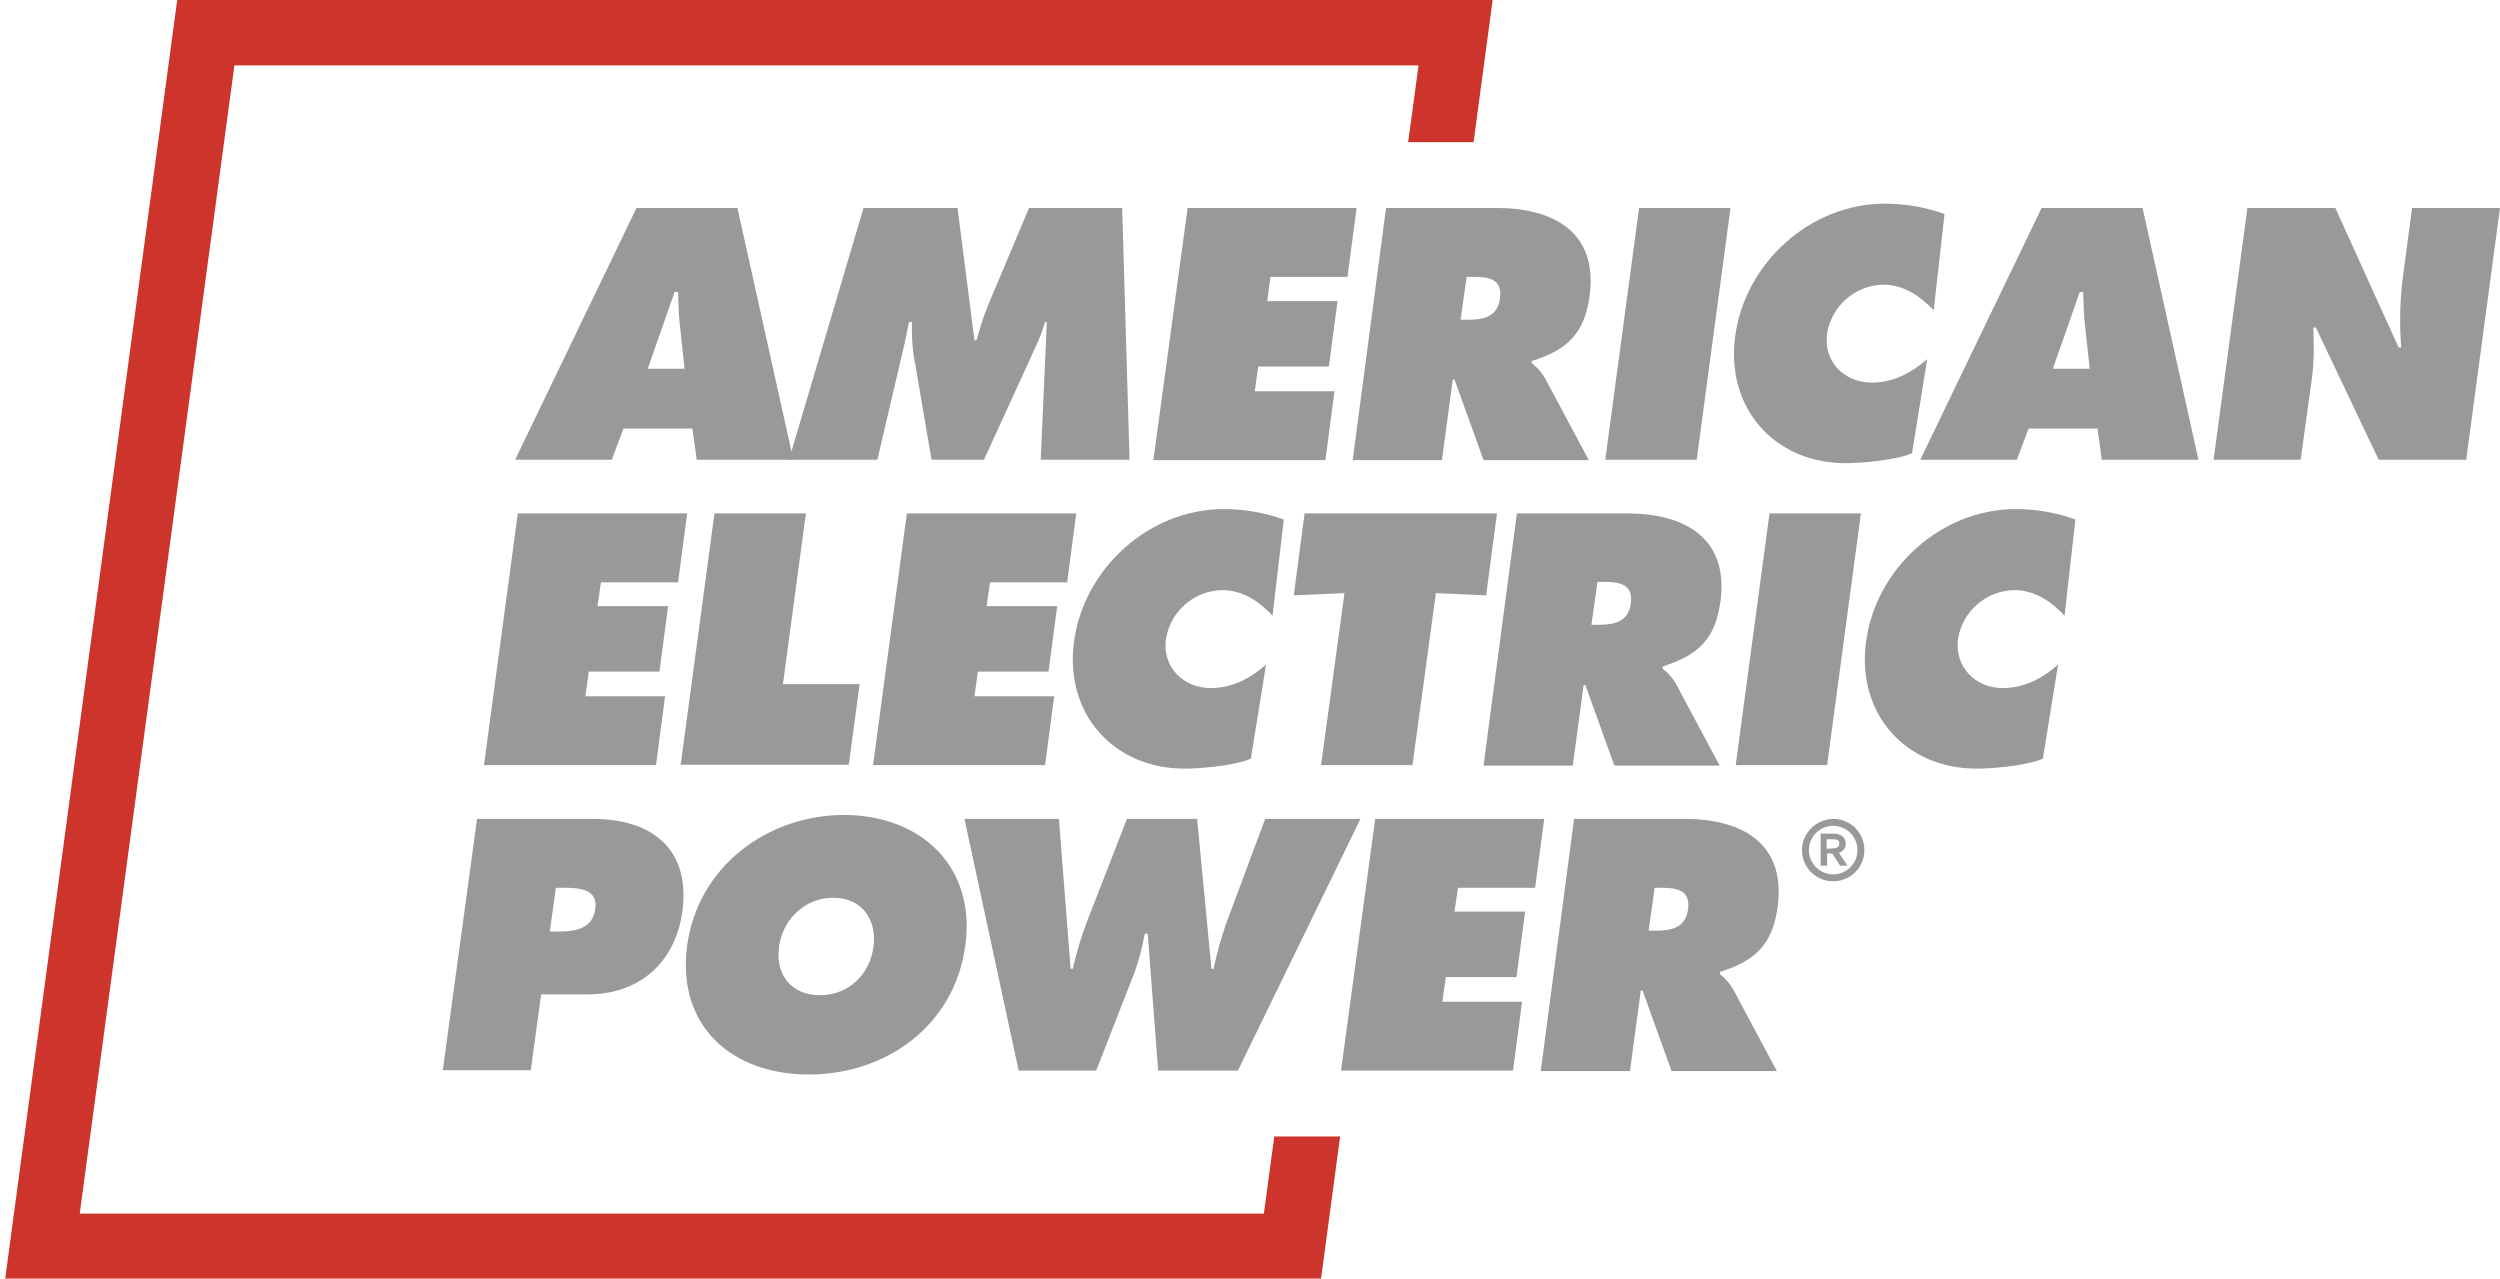
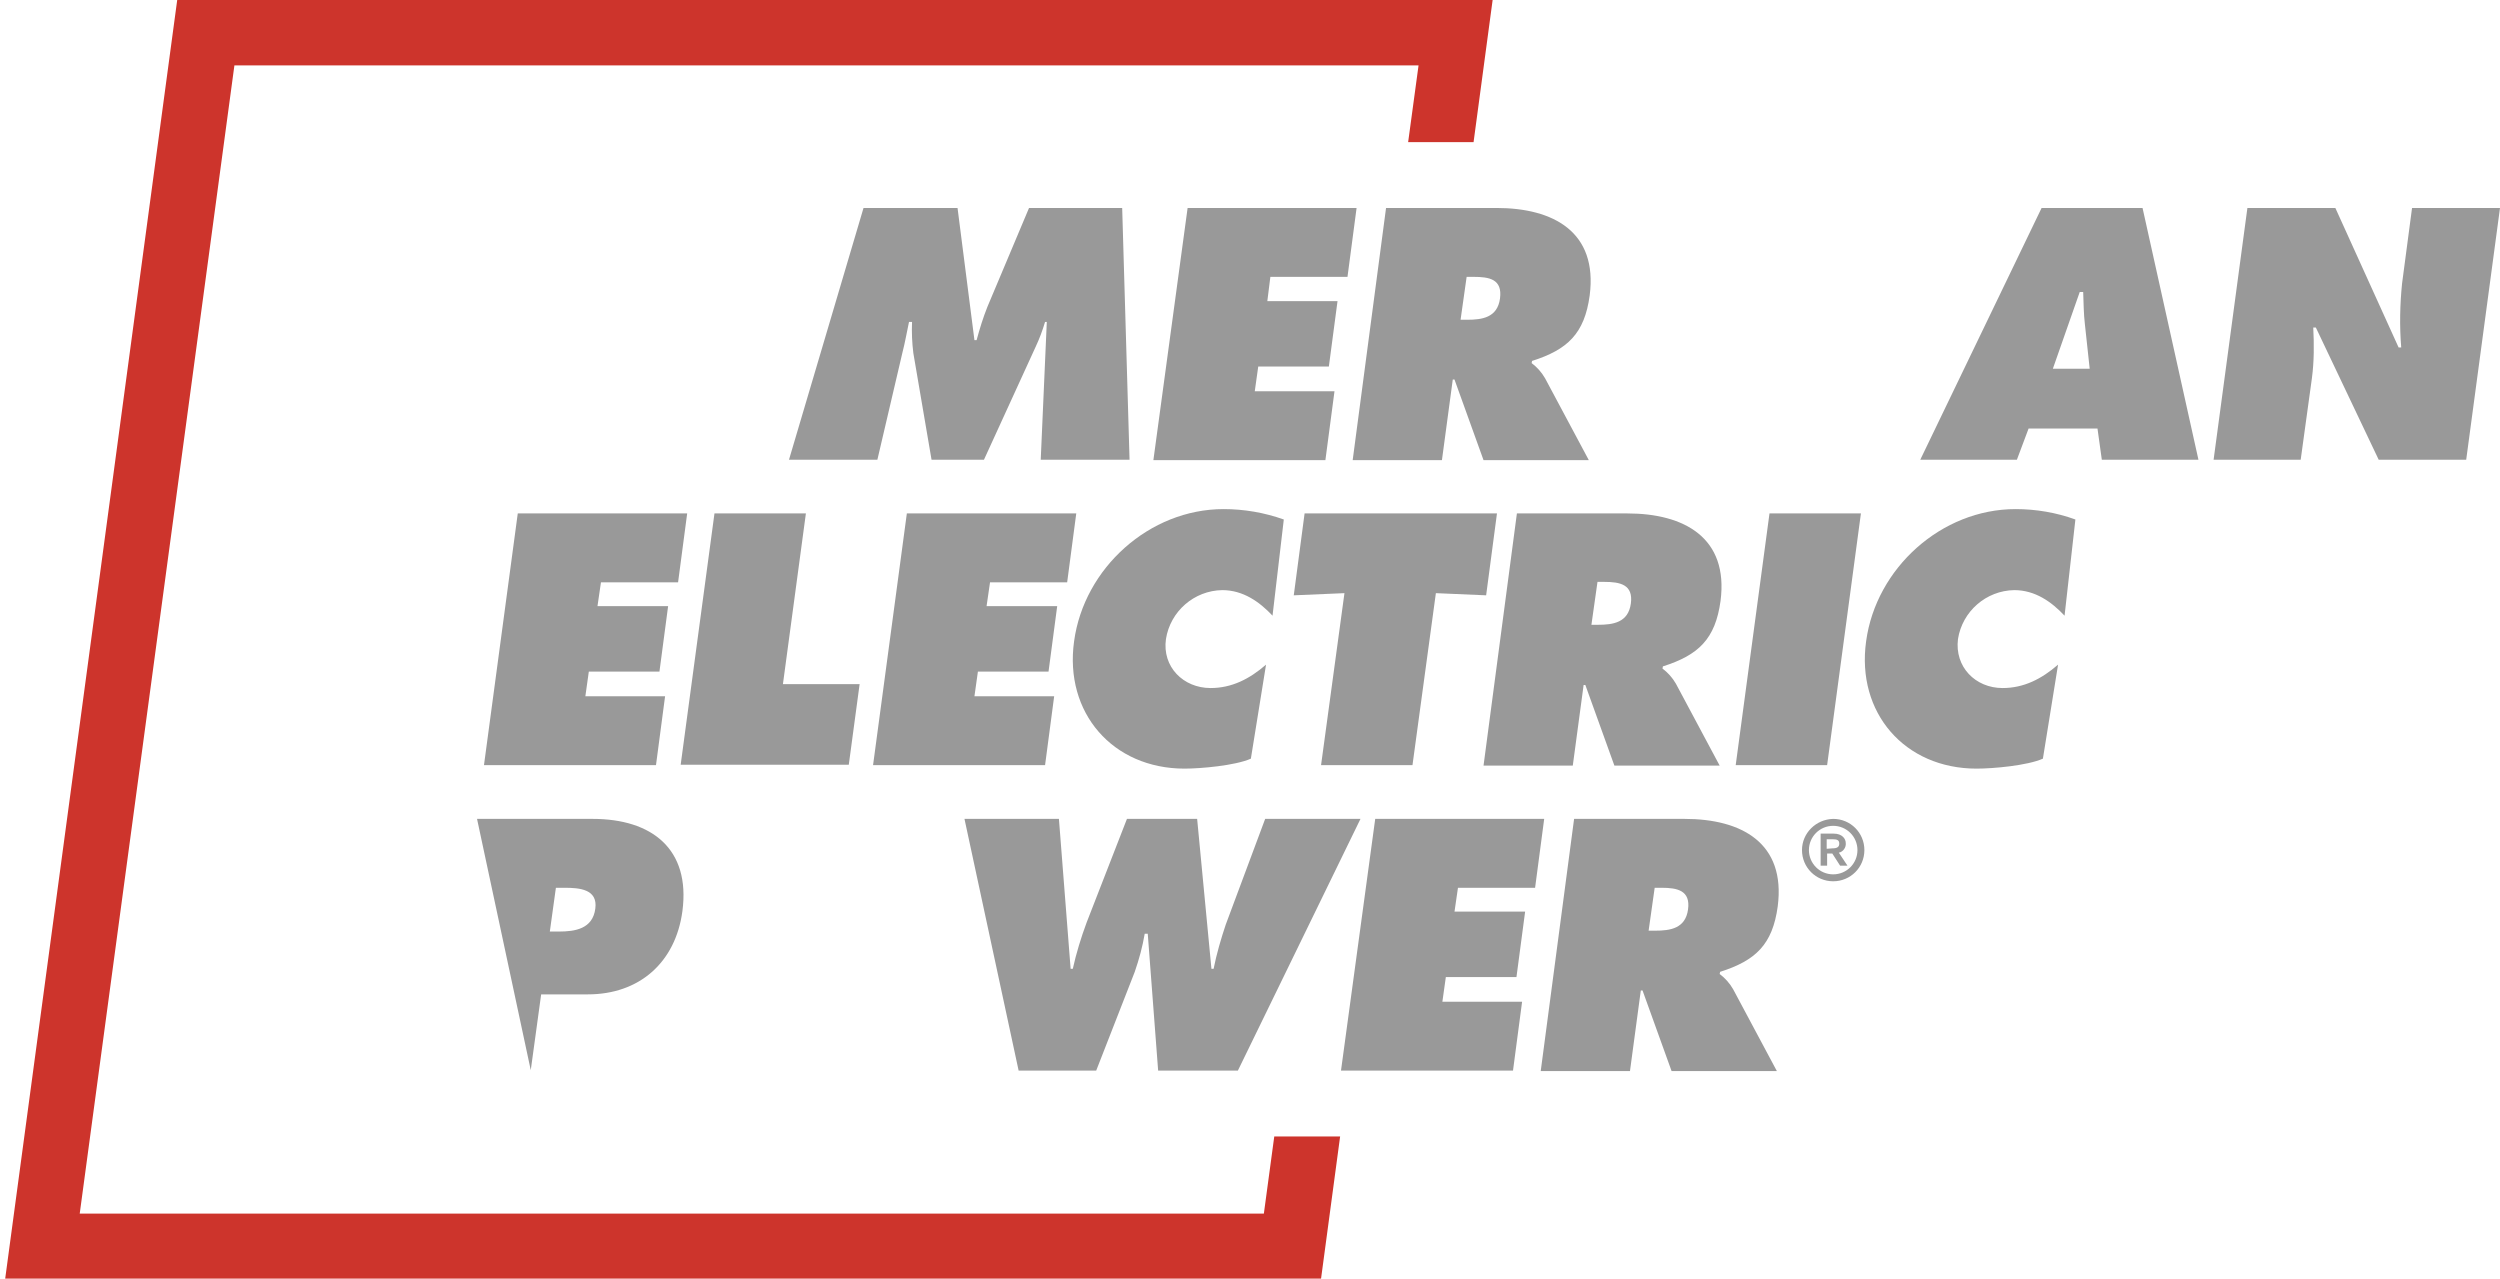
<svg xmlns="http://www.w3.org/2000/svg" version="1.1" id="Art" x="0px" y="0px" viewBox="0 0 577 295.1" style="enable-background:new 0 0 577 295.1;" xml:space="preserve">
  <defs id="defs55" />
  <style type="text/css" id="style2">
	.st0{fill:#FFFFFF;}
</style>
  <title id="title4">American Electric Power</title>
  <polygon class="st0" points="294.1,262.3 291.7,280.1 18.4,280.1 54.1,15.1 327.4,15.1 325,32.8 340.1,32.8 344.5,0 40.9,0   1.2,295.1 304.9,295.1 309.3,262.3 " id="polygon48" style="fill:#cd342c" />
  <g id="g1252" style="fill:#999999">
-     <path class="st0" d="M141.2,106.1h-22.3l28-58.1h23.3l12.9,58.1h-22.3l-1-7.2h-15.9L141.2,106.1z M158,85.1l-1.1-10.2  c-0.3-2.5-0.3-5-0.4-7.5h-0.8l-6.2,17.7L158,85.1z" id="path6" style="fill:#999999" />
    <path class="st0" d="M199.3,48H221l3.9,30.5h0.5c0.7-2.6,1.5-5.2,2.5-7.7l9.6-22.8h21.5l1.7,58.1h-20.5l1.4-31.8h-0.4  c-0.6,2-1.3,3.9-2.2,5.8l-11.9,26H215l-4.2-24.6c-0.3-2.4-0.4-4.8-0.3-7.2h-0.7c-0.5,2.3-0.9,4.7-1.5,7l-5.8,24.8h-20.4L199.3,48z" id="path8" style="fill:#999999" />
    <path class="st0" d="M274.1,48h39L311,63.9h-17.8l-0.7,5.6h16.2l-2,15.1h-16.3l-0.8,5.7h18.4l-2.1,15.9h-39.7L274.1,48z" id="path10" style="fill:#999999" />
    <path class="st0" d="M319.9,48h25.5c13.1,0,23.4,5.5,21.5,20.2c-1.2,8.8-5.1,12.5-13.3,15.1l-0.1,0.5c1.2,0.9,2.3,2.1,3.1,3.5  l10.1,18.9h-24.3l-6.7-18.6h-0.4l-2.5,18.6h-20.6L319.9,48z M337.1,73.8h1.5c3.5,0,7-0.5,7.6-4.9c0.6-4.5-2.5-5-6.1-5h-1.6  L337.1,73.8z" id="path12" style="fill:#999999" />
-     <path class="st0" d="M378.3,48h21.1l-7.8,58.1h-21.1L378.3,48z" id="path14" style="fill:#999999" />
-     <path class="st0" d="M446.3,71.6c-3-3.1-6.8-5.9-11.6-5.9c-6.5,0.1-12,4.9-13,11.3c-0.9,6.4,3.9,11.3,10.3,11.3  c4.8,0,9-2.1,12.8-5.4l-3.5,21.7c-3.6,1.6-11.6,2.3-15.3,2.3c-16.6,0-27.8-12.9-25.5-29.4c2.3-16.9,17.4-30.5,34.5-30.5  c4.7,0,9.4,0.8,13.8,2.4L446.3,71.6z" id="path16" style="fill:#999999" />
    <path class="st0" d="M465.5,106.1h-22.3l28-58.1h23.3l12.9,58.1h-22.3l-1-7.2h-15.9L465.5,106.1z M482.3,85.1l-1.1-10.2  c-0.3-2.5-0.3-5-0.4-7.5H480l-6.2,17.7L482.3,85.1z" id="path18" style="fill:#999999" />
    <path class="st0" d="M518.7,48H539l14.6,32.2h0.6c-0.4-4.9-0.3-9.9,0.2-14.8l2.3-17.4H577l-7.8,58.1H549l-14.5-30.5h-0.6  c0.2,3.9,0.2,7.8-0.3,11.6l-2.6,18.9h-20.1L518.7,48z" id="path20" style="fill:#999999" />
    <path class="st0" d="M119.5,118.5h39.1l-2.1,15.9h-17.8l-0.8,5.5h16.3l-2,15.1h-16.3l-0.8,5.7h18.4l-2.1,15.9h-39.7L119.5,118.5z" id="path22" style="fill:#999999" />
    <path class="st0" d="M164.9,118.5H186l-5.3,39.4h17.7l-2.5,18.6h-38.8L164.9,118.5z" id="path24" style="fill:#999999" />
    <path class="st0" d="M209.3,118.5h39.1l-2.1,15.9h-17.8l-0.8,5.5h16.3l-2,15.1h-16.3l-0.8,5.7h18.4l-2.1,15.9h-39.7L209.3,118.5z" id="path26" style="fill:#999999" />
    <path class="st0" d="M293.7,142.1c-3-3.2-6.8-5.9-11.6-5.9c-6.5,0.1-12,4.9-13,11.3c-0.9,6.4,4,11.3,10.3,11.3c4.9,0,9-2.1,12.8-5.4  l-3.5,21.7c-3.6,1.6-11.6,2.3-15.3,2.3c-16.6,0-27.8-12.9-25.5-29.4c2.3-16.9,17.4-30.5,34.5-30.5c4.7,0,9.4,0.8,13.9,2.4  L293.7,142.1z" id="path28" style="fill:#999999" />
    <path class="st0" d="M301.1,118.5h44.4l-2.5,18.9l-11.6-0.5l-5.4,39.7h-21.1l5.4-39.7l-11.7,0.5L301.1,118.5z" id="path30" style="fill:#999999" />
    <path class="st0" d="M350.1,118.5h25.5c13.1,0,23.4,5.6,21.5,20.2c-1.2,8.8-5.1,12.5-13.3,15.1l-0.1,0.5c1.2,0.9,2.3,2.1,3.1,3.5  l10.1,18.9h-24.3l-6.7-18.6h-0.4l-2.5,18.6h-20.6L350.1,118.5z M367.3,144.2h1.5c3.5,0,7-0.5,7.6-4.9s-2.5-5-6.1-5h-1.6L367.3,144.2  z" id="path32" style="fill:#999999" />
    <path class="st0" d="M408.4,118.5h21.1l-7.8,58.1h-21.1L408.4,118.5z" id="path34" style="fill:#999999" />
    <path class="st0" d="M476.5,142.1c-3-3.2-6.8-5.9-11.6-5.9c-6.5,0.1-12,4.9-13,11.3c-0.8,6.4,4,11.3,10.3,11.3c4.9,0,9-2.1,12.8-5.4  l-3.5,21.7c-3.6,1.6-11.5,2.3-15.3,2.3c-16.6,0-27.8-12.9-25.5-29.4c2.3-16.9,17.4-30.5,34.5-30.5c4.7,0,9.4,0.8,13.8,2.4  L476.5,142.1z" id="path36" style="fill:#999999" />
-     <path class="st0" d="M110.1,189h26.7c13.6,0,22.6,6.9,20.7,21.3c-1.6,11.9-10,19.2-21.8,19.2h-10.8l-2.4,17.5h-20.3L110.1,189z   M126.9,215h2.1c3.7,0,7.8-0.6,8.4-5.3c0.6-4.5-3.7-4.8-7.1-4.8h-2L126.9,215z" id="path38" style="fill:#999999" />
-     <path class="st0" d="M222.8,218.2c-2.5,18.6-18.4,29.8-36.1,29.8s-30.6-11.1-28.1-29.8c2.5-18.2,18.5-30.1,36.2-30.1  S225.3,200,222.8,218.2z M179.8,218.5c-0.9,6.6,3,11.2,9.4,11.2s11.5-4.5,12.4-11.2c0.8-6.2-2.6-11.3-9.3-11.3  S180.6,212.4,179.8,218.5L179.8,218.5z" id="path40" style="fill:#999999" />
+     <path class="st0" d="M110.1,189h26.7c13.6,0,22.6,6.9,20.7,21.3c-1.6,11.9-10,19.2-21.8,19.2h-10.8l-2.4,17.5L110.1,189z   M126.9,215h2.1c3.7,0,7.8-0.6,8.4-5.3c0.6-4.5-3.7-4.8-7.1-4.8h-2L126.9,215z" id="path38" style="fill:#999999" />
    <path class="st0" d="M244.4,189l2.7,34.6h0.5c0.8-3.6,1.9-7.2,3.2-10.7l9.3-23.9h16.2l3.3,34.6h0.5c0.7-3.5,1.7-6.9,2.8-10.2  L292,189h22l-28.3,58.1h-18.4l-2.4-31.6h-0.7c-0.5,3-1.3,5.9-2.3,8.8l-8.9,22.8h-17.9L222.6,189L244.4,189z" id="path42" style="fill:#999999" />
    <path class="st0" d="M317.4,189h39l-2.1,15.9h-17.8l-0.8,5.5h16.3l-2,15.1h-16.3l-0.8,5.7h18.4l-2.1,15.9h-39.7L317.4,189z" id="path44" style="fill:#999999" />
    <path class="st0" d="M363.3,189h25.5c13.1,0,23.4,5.5,21.5,20.2c-1.2,8.8-5.1,12.5-13.3,15.1l-0.1,0.5c1.2,0.9,2.3,2.1,3.1,3.5  l10.1,18.9h-24.3l-6.7-18.6h-0.4l-2.5,18.6h-20.6L363.3,189z M380.5,214.8h1.5c3.5,0,7-0.5,7.6-4.9s-2.5-5-6.1-5h-1.6L380.5,214.8z" id="path46" style="fill:#999999" />
    <path class="st0" d="M423.1,189c4,0,7.2,3.2,7.2,7.2c0,4-3.2,7.2-7.2,7.2s-7.2-3.2-7.2-7.2C415.9,192.3,419.1,189.1,423.1,189z   M423.1,201.8c3.1,0,5.6-2.5,5.6-5.6c0-3.1-2.5-5.6-5.6-5.6c-3.1,0-5.6,2.5-5.6,5.6c0,0,0,0,0,0C417.5,199.3,420,201.8,423.1,201.8  L423.1,201.8z M420.2,199.8v-7.4h3c2,0,2.8,1.2,2.8,2.2c0.1,1-0.6,2-1.6,2.2l2,3h-1.7l-1.8-2.8h-1.2v2.8L420.2,199.8z M422.9,195.8  c1.1,0,1.6-0.3,1.6-1.1s-0.5-1-1.5-1h-1.4v2.2L422.9,195.8z" id="path50" style="fill:#999999" />
  </g>
</svg>